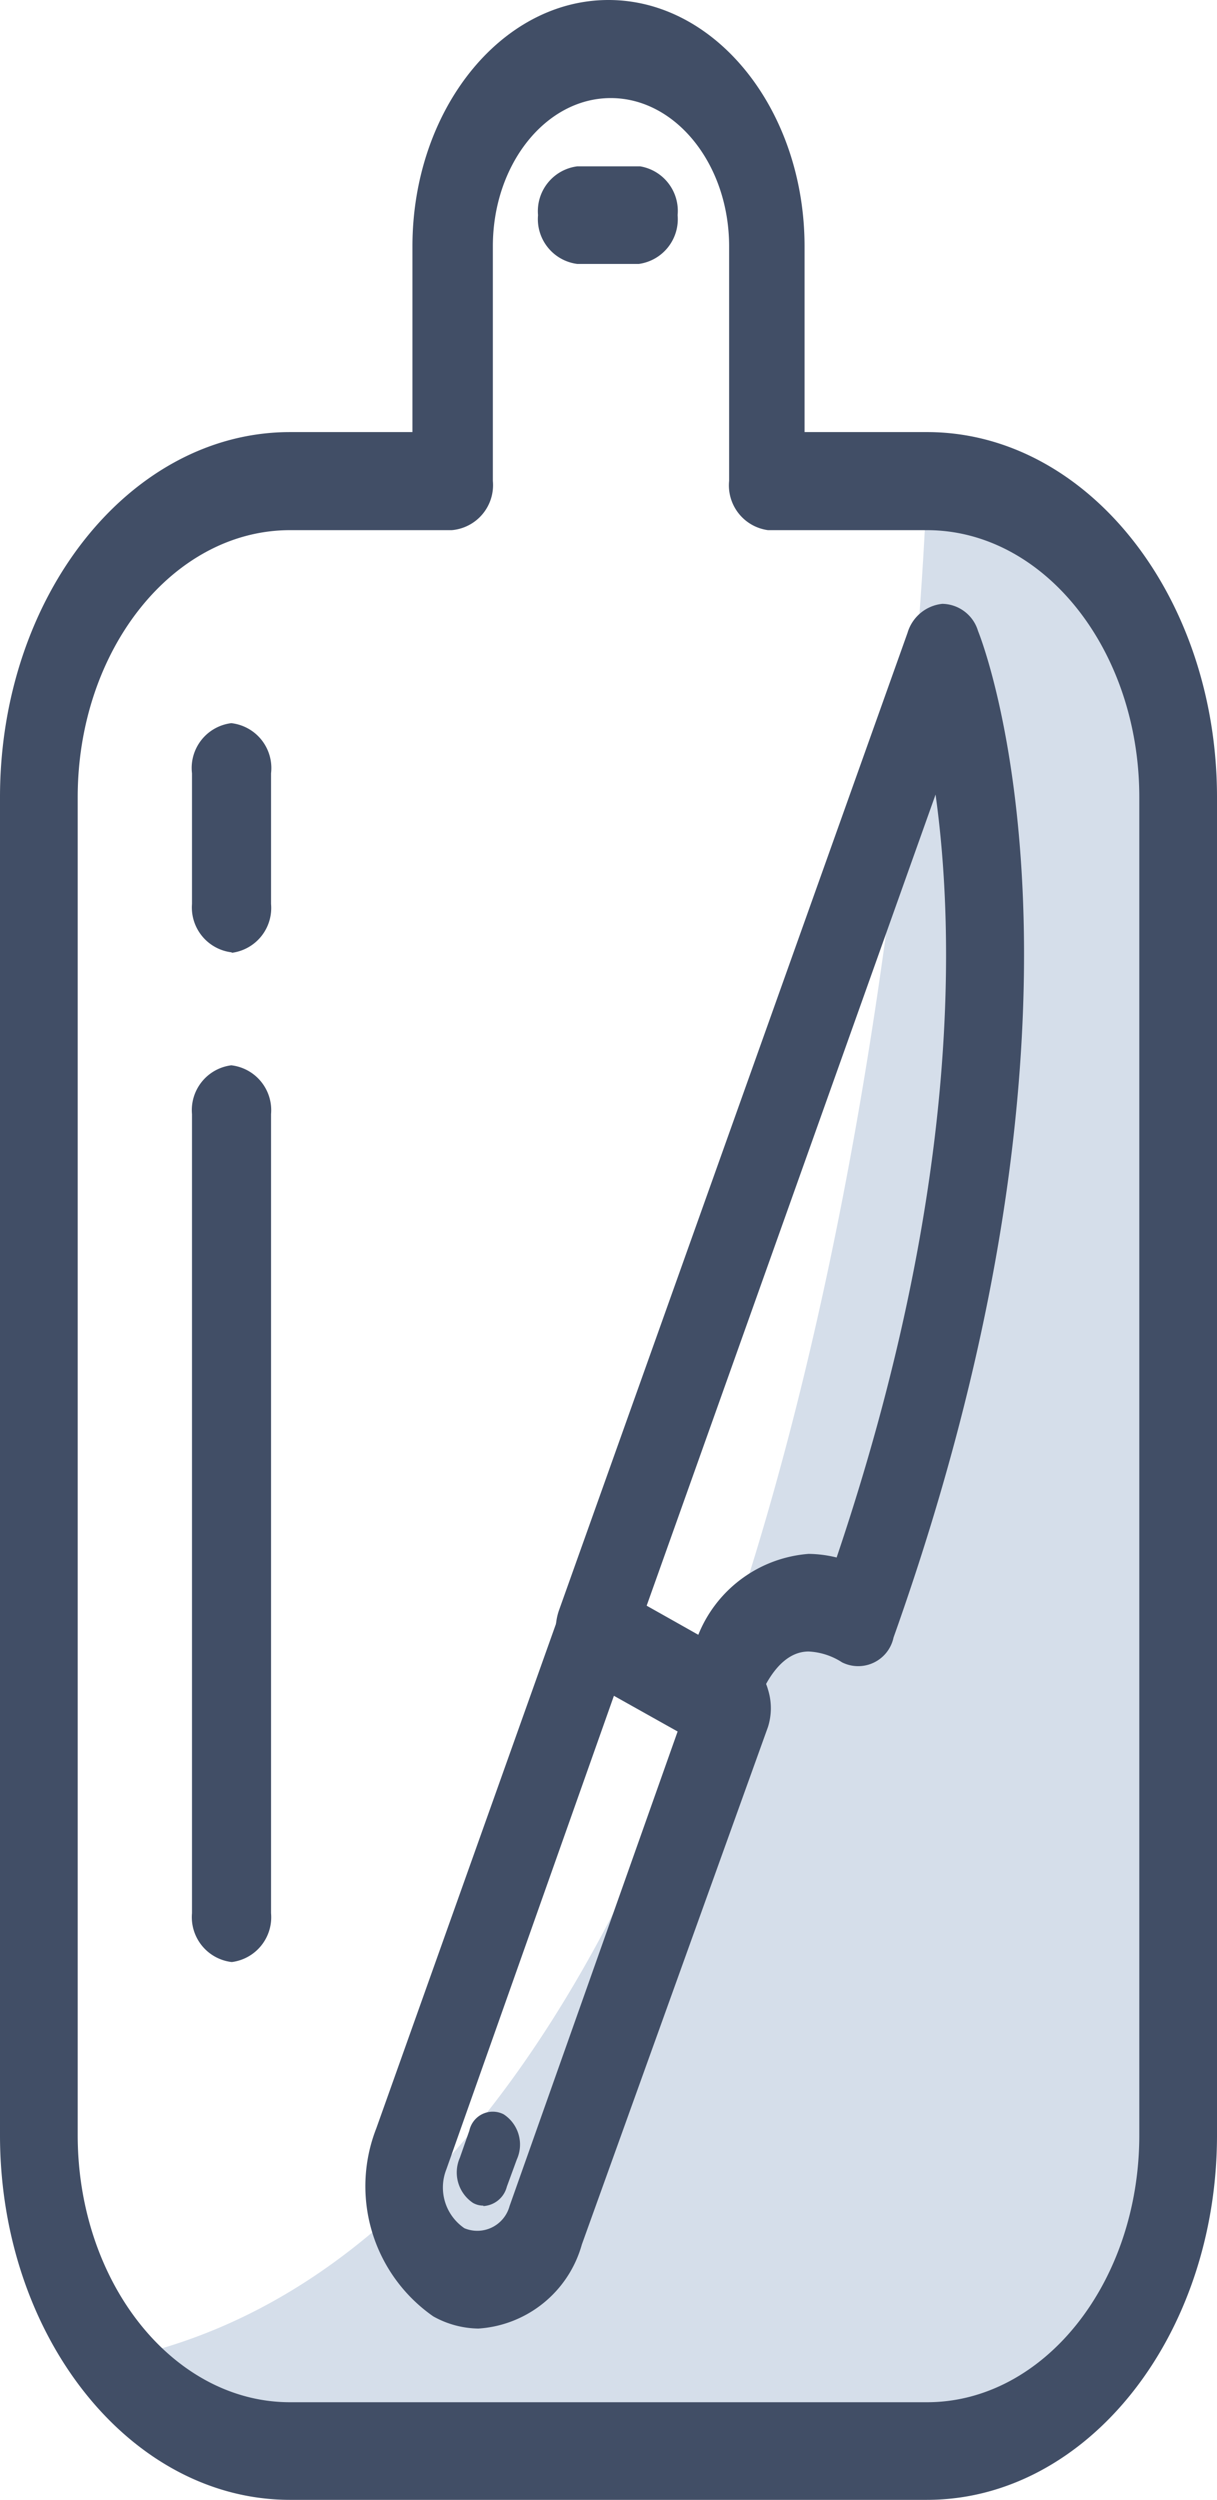
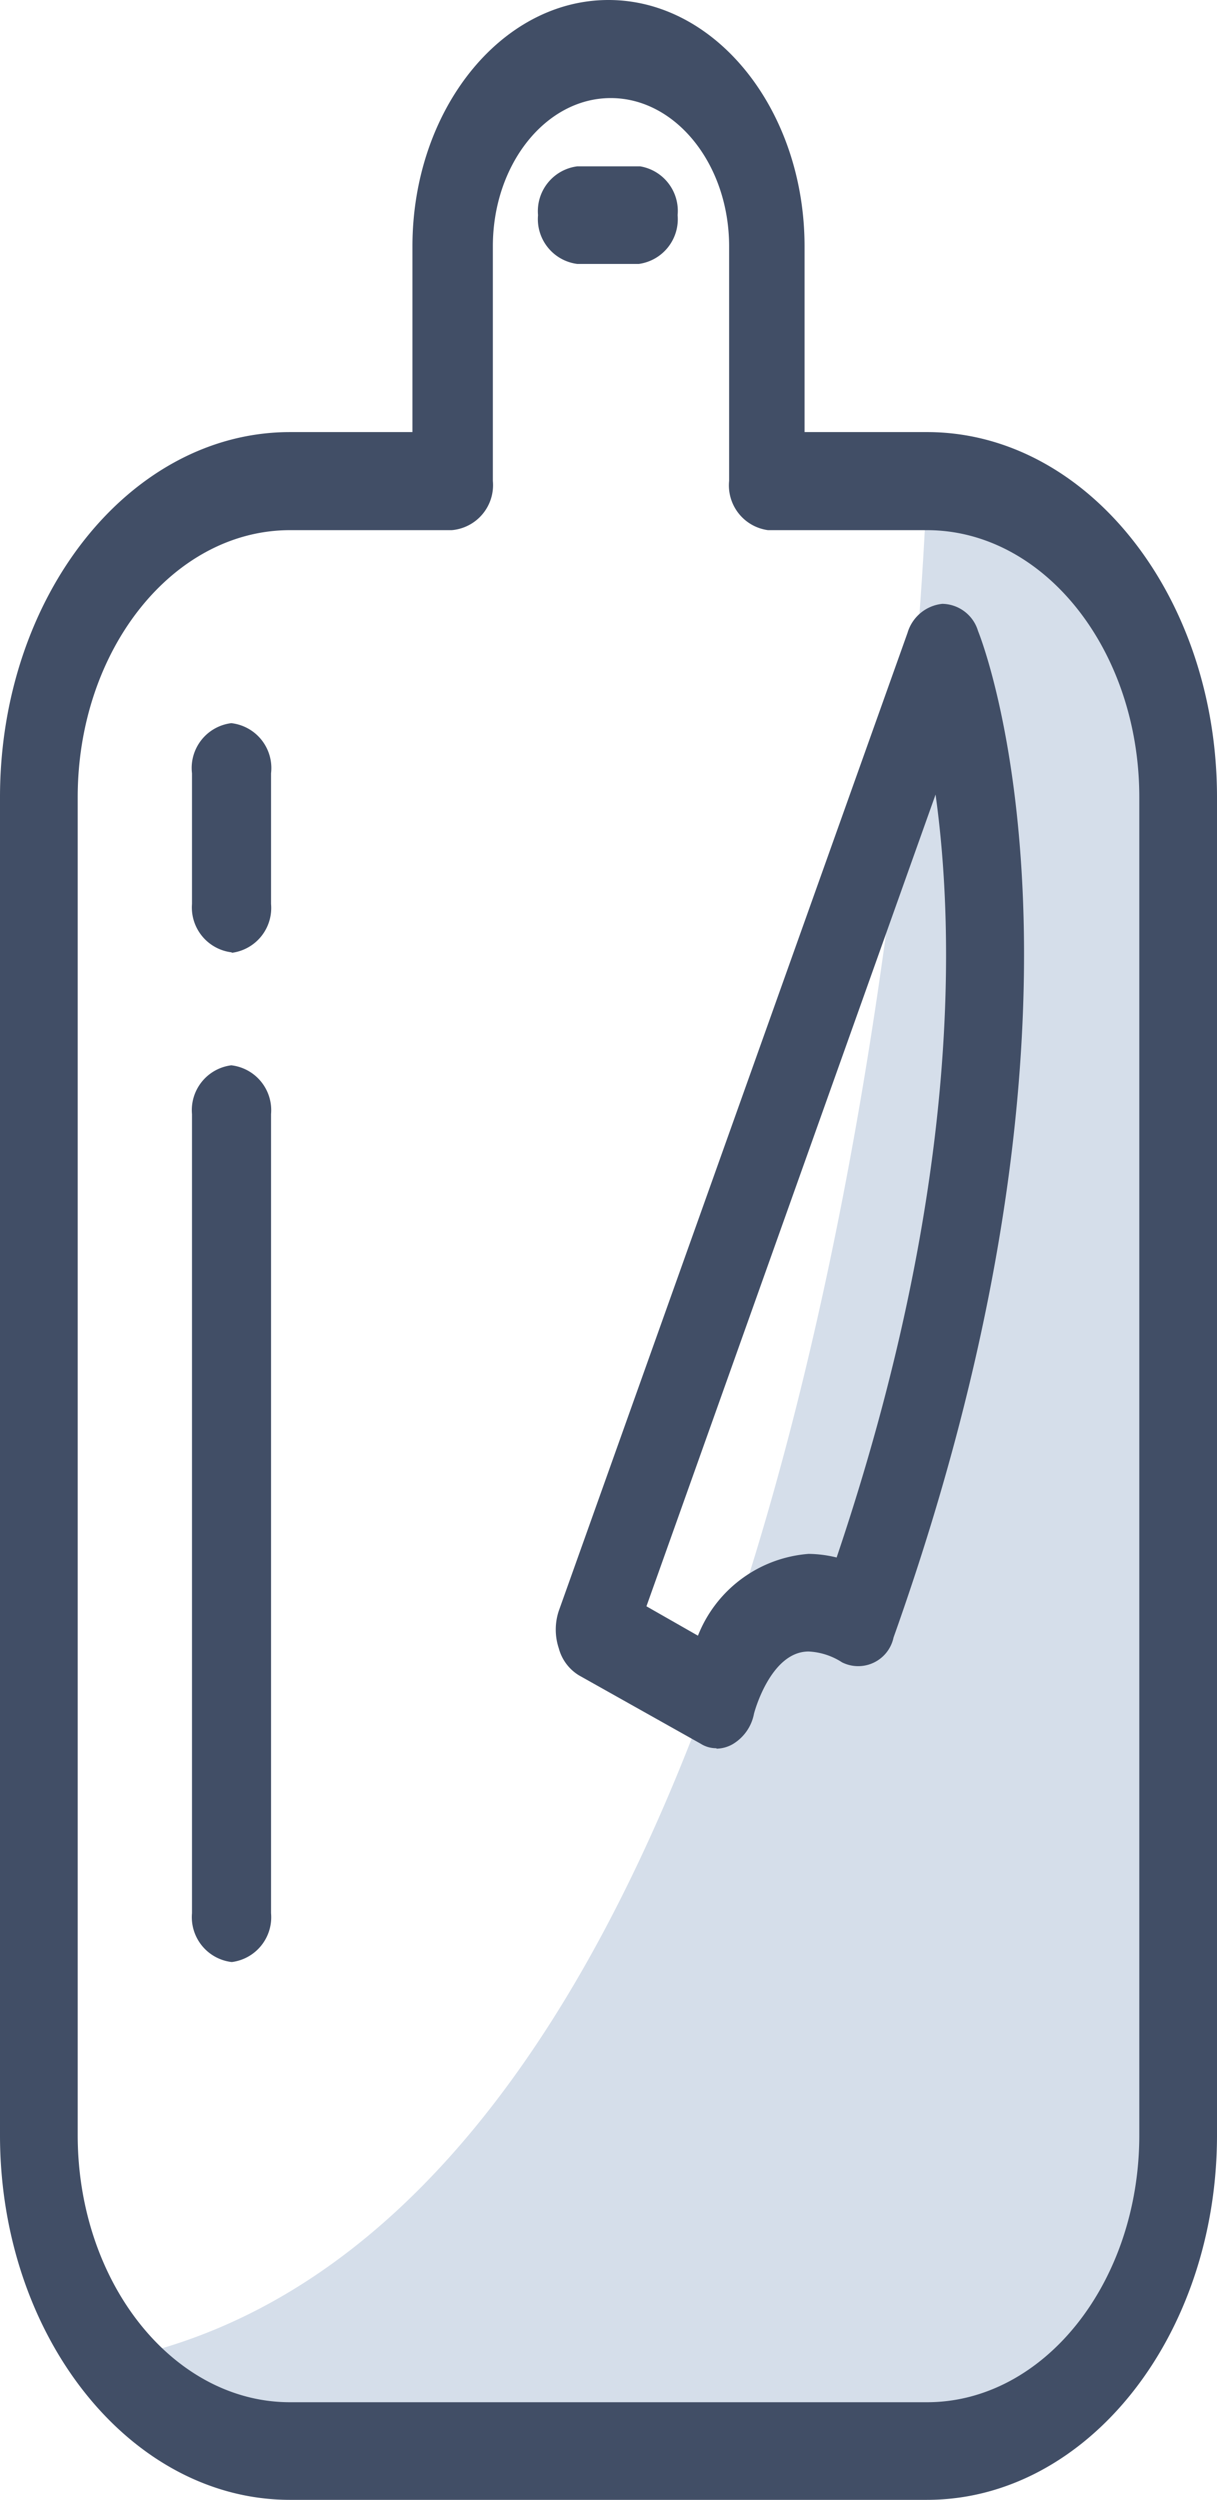
<svg xmlns="http://www.w3.org/2000/svg" viewBox="0 0 26.94 55.31">
  <defs>
    <style>.cls-1{fill:#d5deea;}.cls-2{fill:#414e66;}</style>
  </defs>
  <g id="Layer_2" data-name="Layer 2">
    <g id="Layer_1-2" data-name="Layer 1">
      <path class="cls-1" d="M2.52,52.22a5.05,5.05,0,0,0,3.9,2h14.1c3.07,0,5.56-3.13,5.56-7V17.64c0-3.87-2.49-7-5.56-7,0,0-1.09,38.22-18,41.58" />
      <path class="cls-2" d="M14.17,5.84H12.78a1,1,0,0,1-.87-1.08,1,1,0,0,1,.87-1.08h1.39A1,1,0,0,1,15,4.76a1,1,0,0,1-.86,1.08" />
      <path class="cls-2" d="M20.52,55.31H6.42C2.88,55.31,0,51.69,0,47.24V17.64c0-4.46,2.88-8.08,6.42-8.08H9.13V5.45c0-3,1.95-5.45,4.34-5.45s4.34,2.45,4.34,5.45V9.56h2.71c3.54,0,6.42,3.62,6.42,8.08v29.6c0,4.45-2.88,8.07-6.42,8.07M6.42,11.73c-2.59,0-4.7,2.65-4.7,5.91v29.6c0,3.26,2.11,5.91,4.7,5.91h14.1c2.59,0,4.7-2.65,4.7-5.91V17.64c0-3.26-2.11-5.91-4.7-5.91H17a1,1,0,0,1-.86-1.09V5.45c0-1.81-1.18-3.28-2.62-3.28s-2.61,1.47-2.61,3.28v5.19A1,1,0,0,1,10,11.73Z" />
      <path class="cls-2" d="M5.12,43.41a1,1,0,0,1-.87-1.08V24.65a1,1,0,0,1,.87-1.08A1,1,0,0,1,6,24.65V42.33a1,1,0,0,1-.86,1.08" />
      <path class="cls-2" d="M5.12,21.07A1,1,0,0,1,4.25,20V17.11A1,1,0,0,1,5.12,16,1,1,0,0,1,6,17.11V20a1,1,0,0,1-.86,1.08" />
-       <path class="cls-2" d="M10.59,51.52h0a2.1,2.1,0,0,1-1-.27,3.51,3.51,0,0,1-1.26-4.16l4.08-11.45a.8.8,0,0,1,1.13-.55l3,1.69a1,1,0,0,1,.46.6,1.38,1.38,0,0,1,0,.83L12.88,49.66a2.55,2.55,0,0,1-2.29,1.86m3-14L9.88,48a1.09,1.09,0,0,0,.4,1.3.74.74,0,0,0,1-.49L15,38.31Z" />
      <path class="cls-2" d="M15.86,38.68a.64.64,0,0,1-.35-.1l-2.69-1.51a1,1,0,0,1-.45-.6,1.31,1.31,0,0,1,0-.83L20.09,14a.9.9,0,0,1,.77-.64.84.84,0,0,1,.79.6c.13.32,3.15,8.17-1.87,22.27a.8.8,0,0,1-1.14.55,1.49,1.49,0,0,0-.74-.24c-.85,0-1.21,1.37-1.21,1.38a1,1,0,0,1-.47.67.75.75,0,0,1-.36.1m-1.55-3.15,1.14.65a2.87,2.87,0,0,1,2.45-1.81,2.7,2.7,0,0,1,.62.08c2.73-8.08,2.62-13.8,2.19-16.88Z" />
-       <path class="cls-2" d="M10.7,48.8a.46.46,0,0,1-.23-.06.81.81,0,0,1-.29-1l.21-.6a.53.53,0,0,1,.76-.36.8.8,0,0,1,.29,1l-.22.6a.57.57,0,0,1-.52.43" />
    </g>
  </g>
</svg>